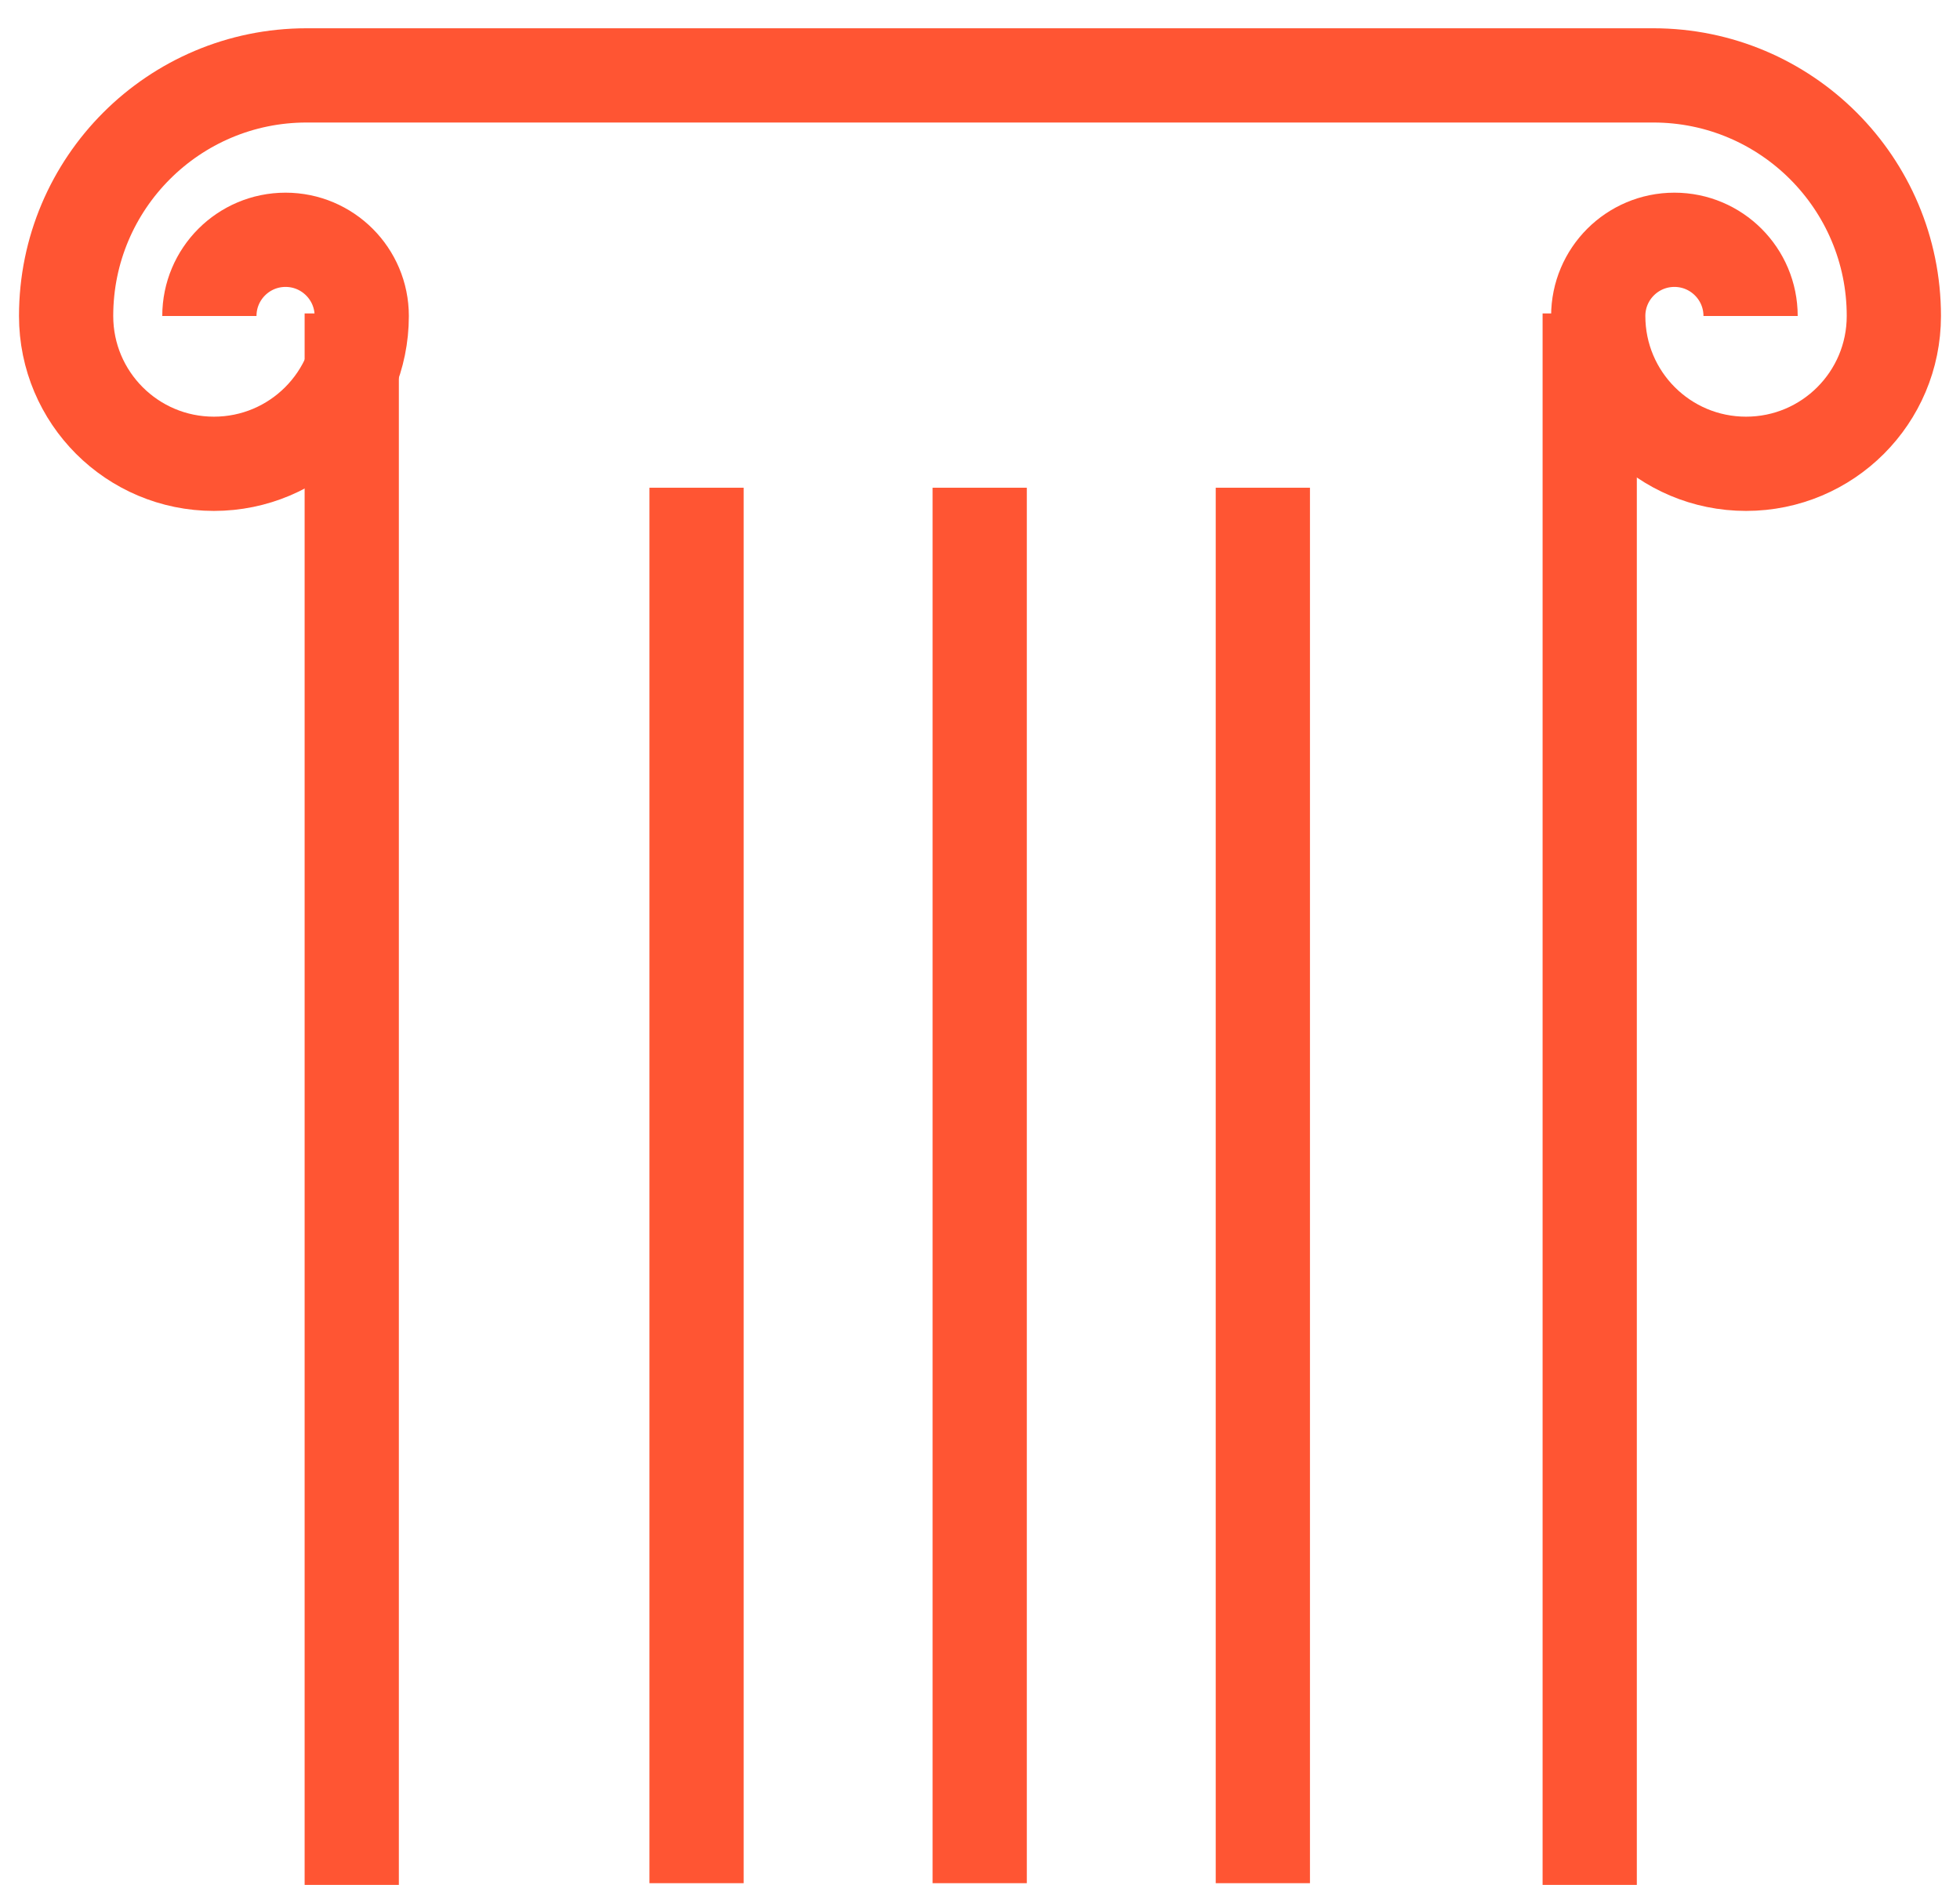
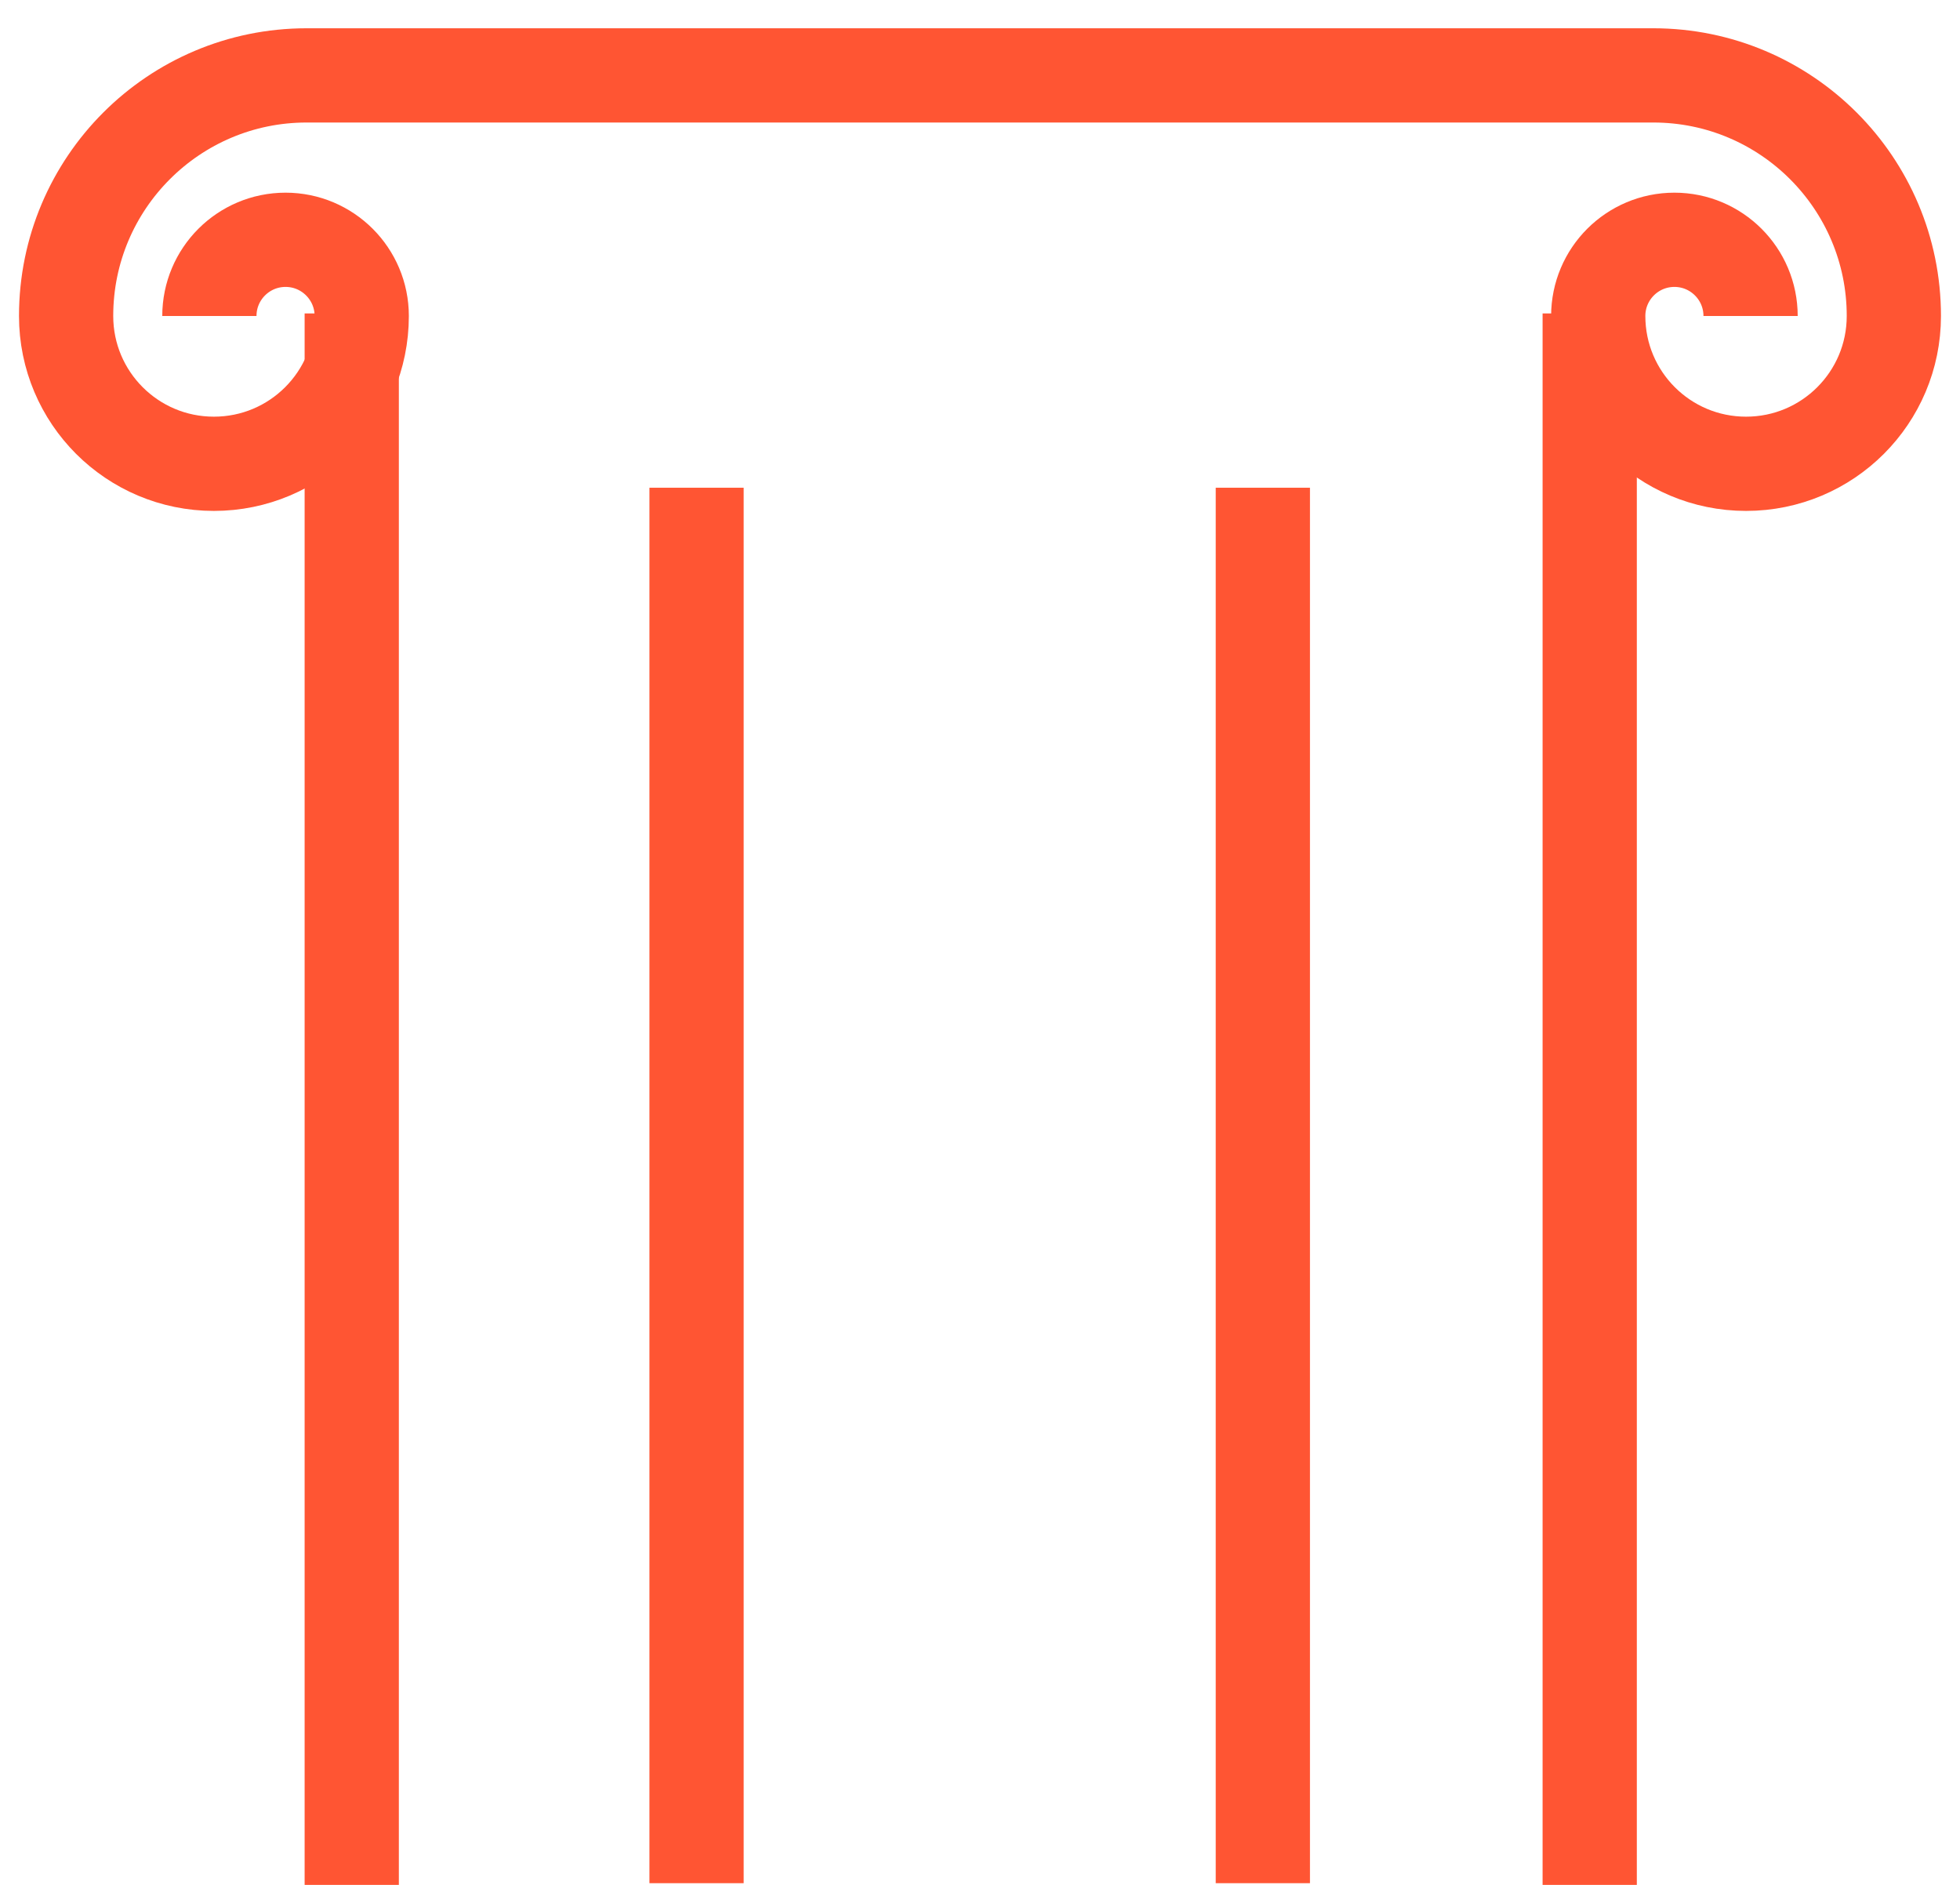
<svg xmlns="http://www.w3.org/2000/svg" width="52" height="50" viewBox="0 0 52 50" fill="none">
  <path d="M46.444 8.382C46.444 7.266 45.538 6.361 44.423 6.361C43.307 6.361 42.402 7.266 42.402 8.382C42.402 10.549 44.156 12.303 46.324 12.303C48.491 12.303 50.245 10.549 50.245 8.382C50.245 4.858 47.386 2 43.863 2H8.135C4.612 2 1.754 4.858 1.754 8.382C1.754 10.549 3.508 12.303 5.675 12.303C7.843 12.303 9.597 10.549 9.597 8.382C9.597 7.266 8.691 6.361 7.576 6.361C6.46 6.361 5.555 7.266 5.555 8.382" stroke="#FF5533" stroke-width="2.5" stroke-miterlimit="10" />
  <path d="M9.332 8.315L9.332 50" stroke="#FF5533" stroke-width="2.5" stroke-miterlimit="10" />
  <path d="M42.176 8.315V50" stroke="#FF5533" stroke-width="2.5" stroke-miterlimit="10" />
-   <path d="M25.992 12.938V49.955" stroke="#FF5533" stroke-width="2.5" stroke-miterlimit="10" />
  <path d="M33.504 12.938V49.955" stroke="#FF5533" stroke-width="2.5" stroke-miterlimit="10" />
  <path d="M18.48 12.938V49.955" stroke="#FF5533" stroke-width="2.5" stroke-miterlimit="10" />
</svg>